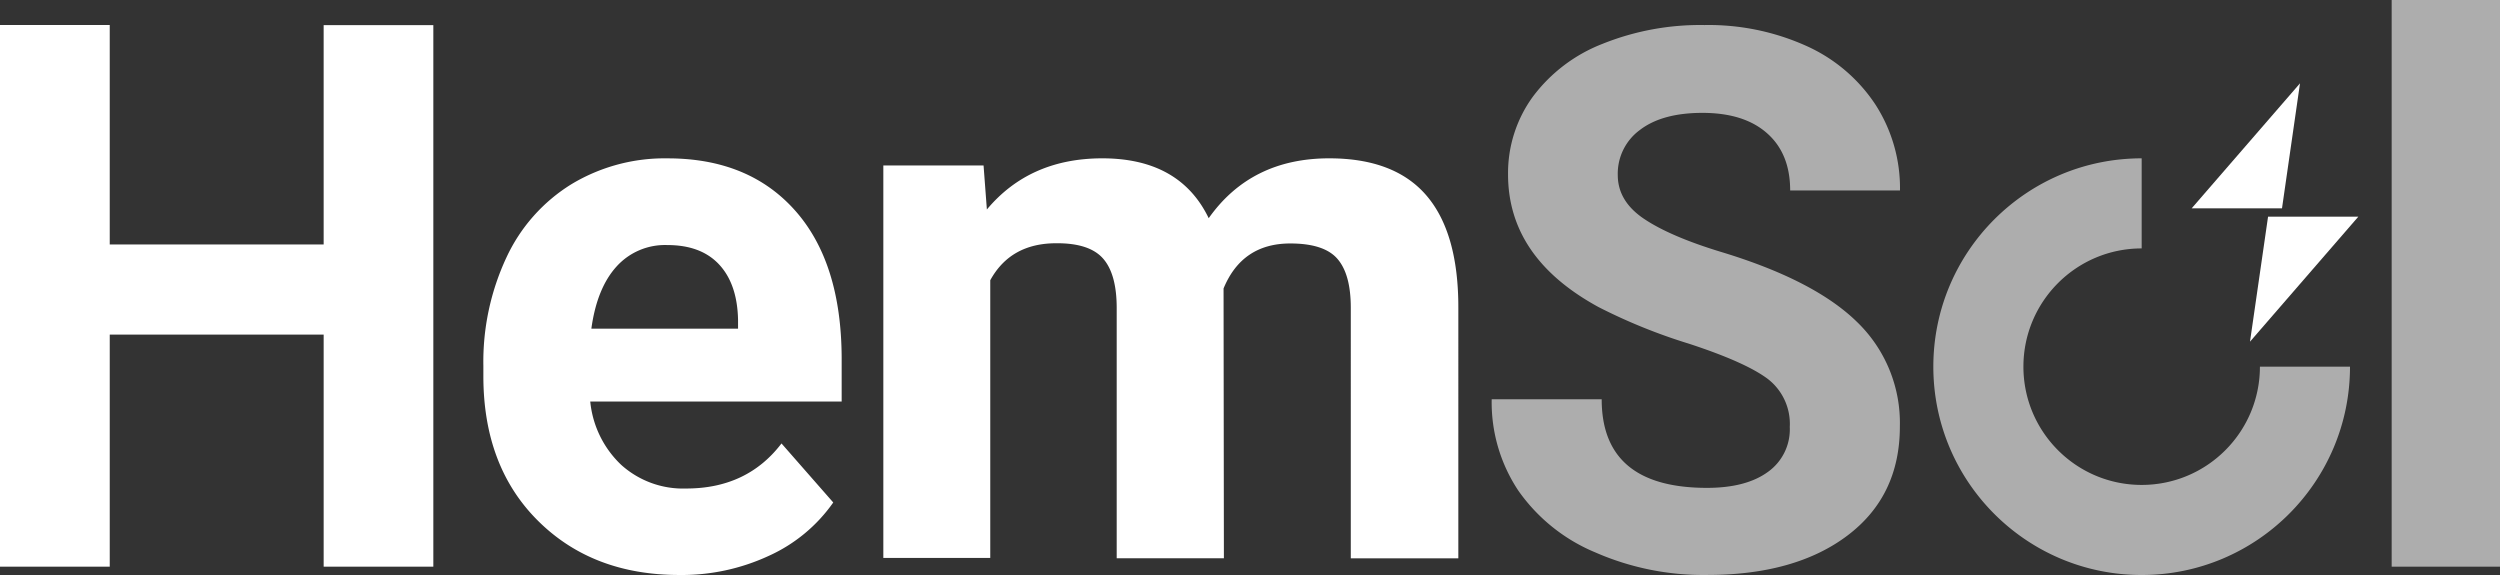
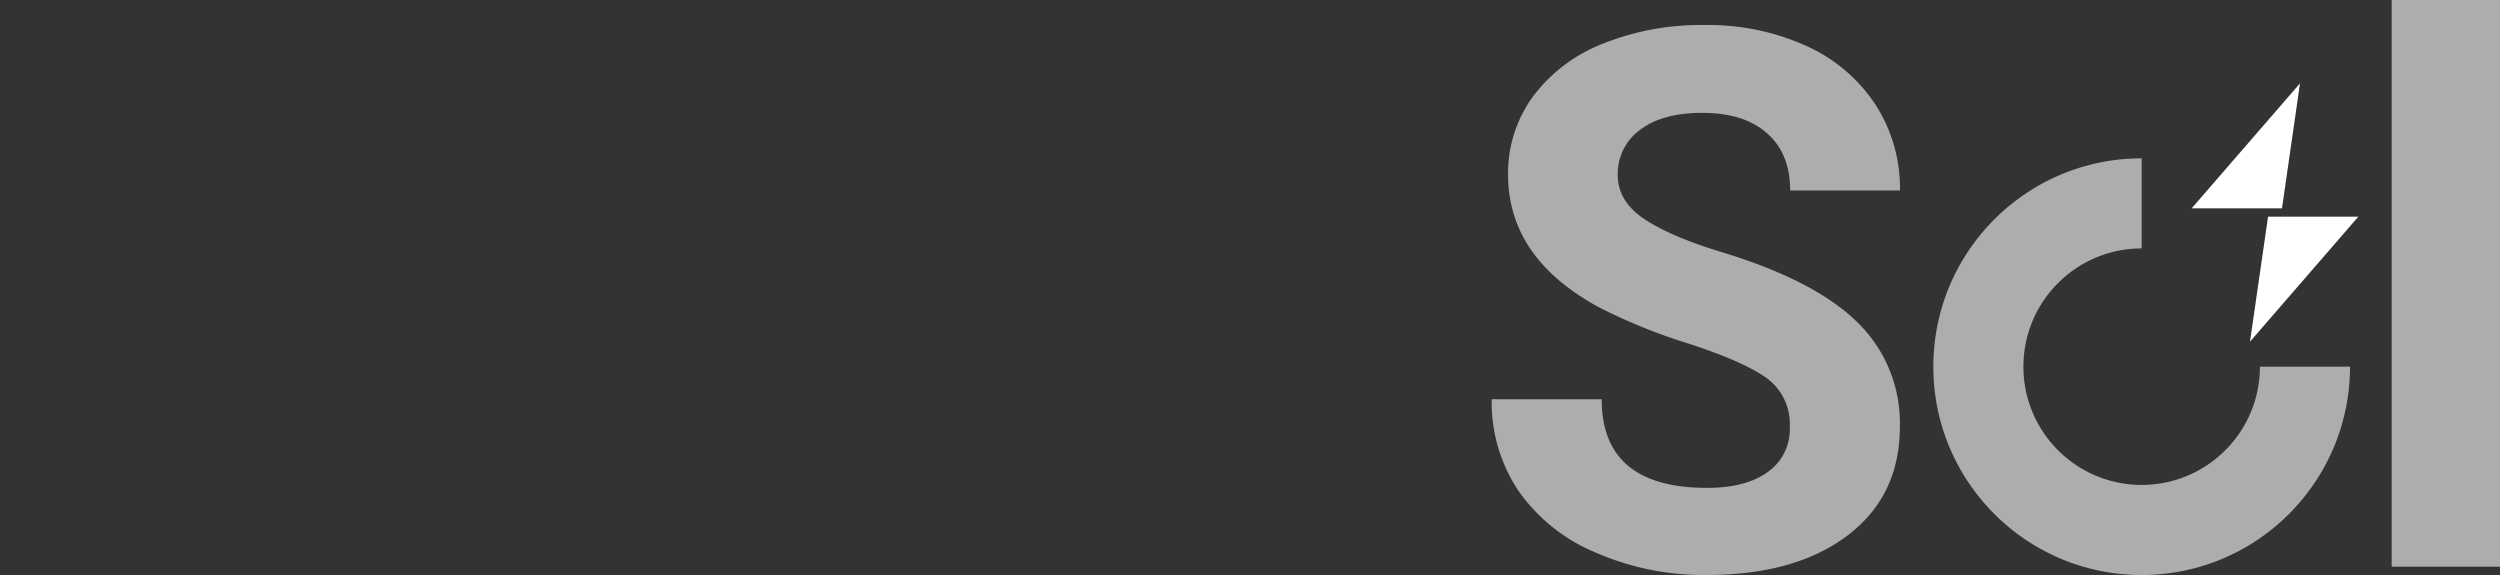
<svg xmlns="http://www.w3.org/2000/svg" width="300" height="69" viewBox="0 0 300 69">
  <rect x="0" y="0" width="300" height="69" fill="#333333" stroke="none" />
  <g fill="#FFF" fill-rule="nonzero">
-     <path d="M52 68H38.839V40.152h-25.67V68H0V3h13.168v26.339h25.67V3.014H52zM81.518 68.998c-6.948 0-12.602-2.17-16.964-6.51-4.362-4.34-6.545-10.117-6.55-17.331v-1.244a29.548 29.548 0 0 1 2.757-12.992 20.442 20.442 0 0 1 7.818-8.822 21.666 21.666 0 0 1 11.538-3.096c6.478 0 11.57 2.08 15.277 6.24 3.706 4.159 5.575 10.053 5.606 17.683v5.259H70.83a12.085 12.085 0 0 0 3.7 7.584 11.082 11.082 0 0 0 7.818 2.853c4.871 0 8.682-1.803 11.432-5.408l6.21 7.084A18.975 18.975 0 0 1 92.26 66.7a24.816 24.816 0 0 1-10.74 2.298zM80.07 29.407a7.831 7.831 0 0 0-6.104 2.595c-1.559 1.73-2.56 4.21-3.002 7.436h17.602v-1.055c-.058-2.866-.817-5.083-2.279-6.651-1.461-1.562-3.527-2.325-6.217-2.325zM118.027 19.852l.398 5.287c3.417-4.088 8.031-6.135 13.843-6.139 6.204 0 10.463 2.394 12.777 7.183C148.43 21.394 153.252 19 159.509 19c5.227 0 9.116 1.489 11.669 4.467 2.552 2.978 3.826 7.456 3.822 13.434V67h-12.905V36.927c0-2.676-.533-4.625-1.6-5.86-1.067-1.237-2.958-1.851-5.659-1.851-3.853 0-6.523 1.8-8.009 5.399l.04 32.378h-12.863V36.967c0-2.727-.547-4.71-1.641-5.947-1.094-1.238-2.965-1.848-5.612-1.83-3.655 0-6.296 1.48-7.92 4.44v33.324H106V19.852h12.027z" />
    <path d="M214.773 51.236a6.81 6.81 0 0 0-2.628-5.756c-1.774-1.338-4.931-2.75-9.472-4.236a67.155 67.155 0 0 1-10.837-4.39c-7.247-3.944-10.87-9.253-10.87-15.927a15.57 15.57 0 0 1 2.947-9.283 19.031 19.031 0 0 1 8.375-6.377 31.405 31.405 0 0 1 12.247-2.262 28.577 28.577 0 0 1 12.194 2.49 19.468 19.468 0 0 1 8.309 7.033 18.485 18.485 0 0 1 2.96 10.326H214.82c0-2.945-.923-5.231-2.768-6.86-1.836-1.633-4.43-2.449-7.763-2.449-3.215 0-5.714.683-7.497 2.048a6.498 6.498 0 0 0-2.66 5.407c0 2.088 1.043 3.837 3.132 5.247 2.09 1.41 5.167 2.735 9.234 3.975 7.486 2.262 12.938 5.07 16.358 8.426a16.835 16.835 0 0 1 5.128 12.528c0 5.554-2.09 9.913-6.273 13.076-4.182 3.163-9.807 4.745-16.876 4.745a32.329 32.329 0 0 1-13.418-2.717 21.21 21.21 0 0 1-9.233-7.428 19.096 19.096 0 0 1-3.18-10.942h13.198c0 7.089 4.213 10.634 12.64 10.634 3.126 0 5.565-.64 7.317-1.921a6.264 6.264 0 0 0 2.614-5.387zM300 68h-13V0h13zM257 69c-13.807 0-25-11.193-25-25s11.193-25 25-25v10.81c-7.836 0-14.19 6.354-14.19 14.19 0 7.836 6.354 14.19 14.19 14.19 7.836 0 14.19-6.354 14.19-14.19H282c0 13.807-11.193 25-25 25z" opacity=".599" />
    <path d="M283 26h-10.833L270 41zM273.84 25L276 10l-13 15z" />
  </g>
</svg>